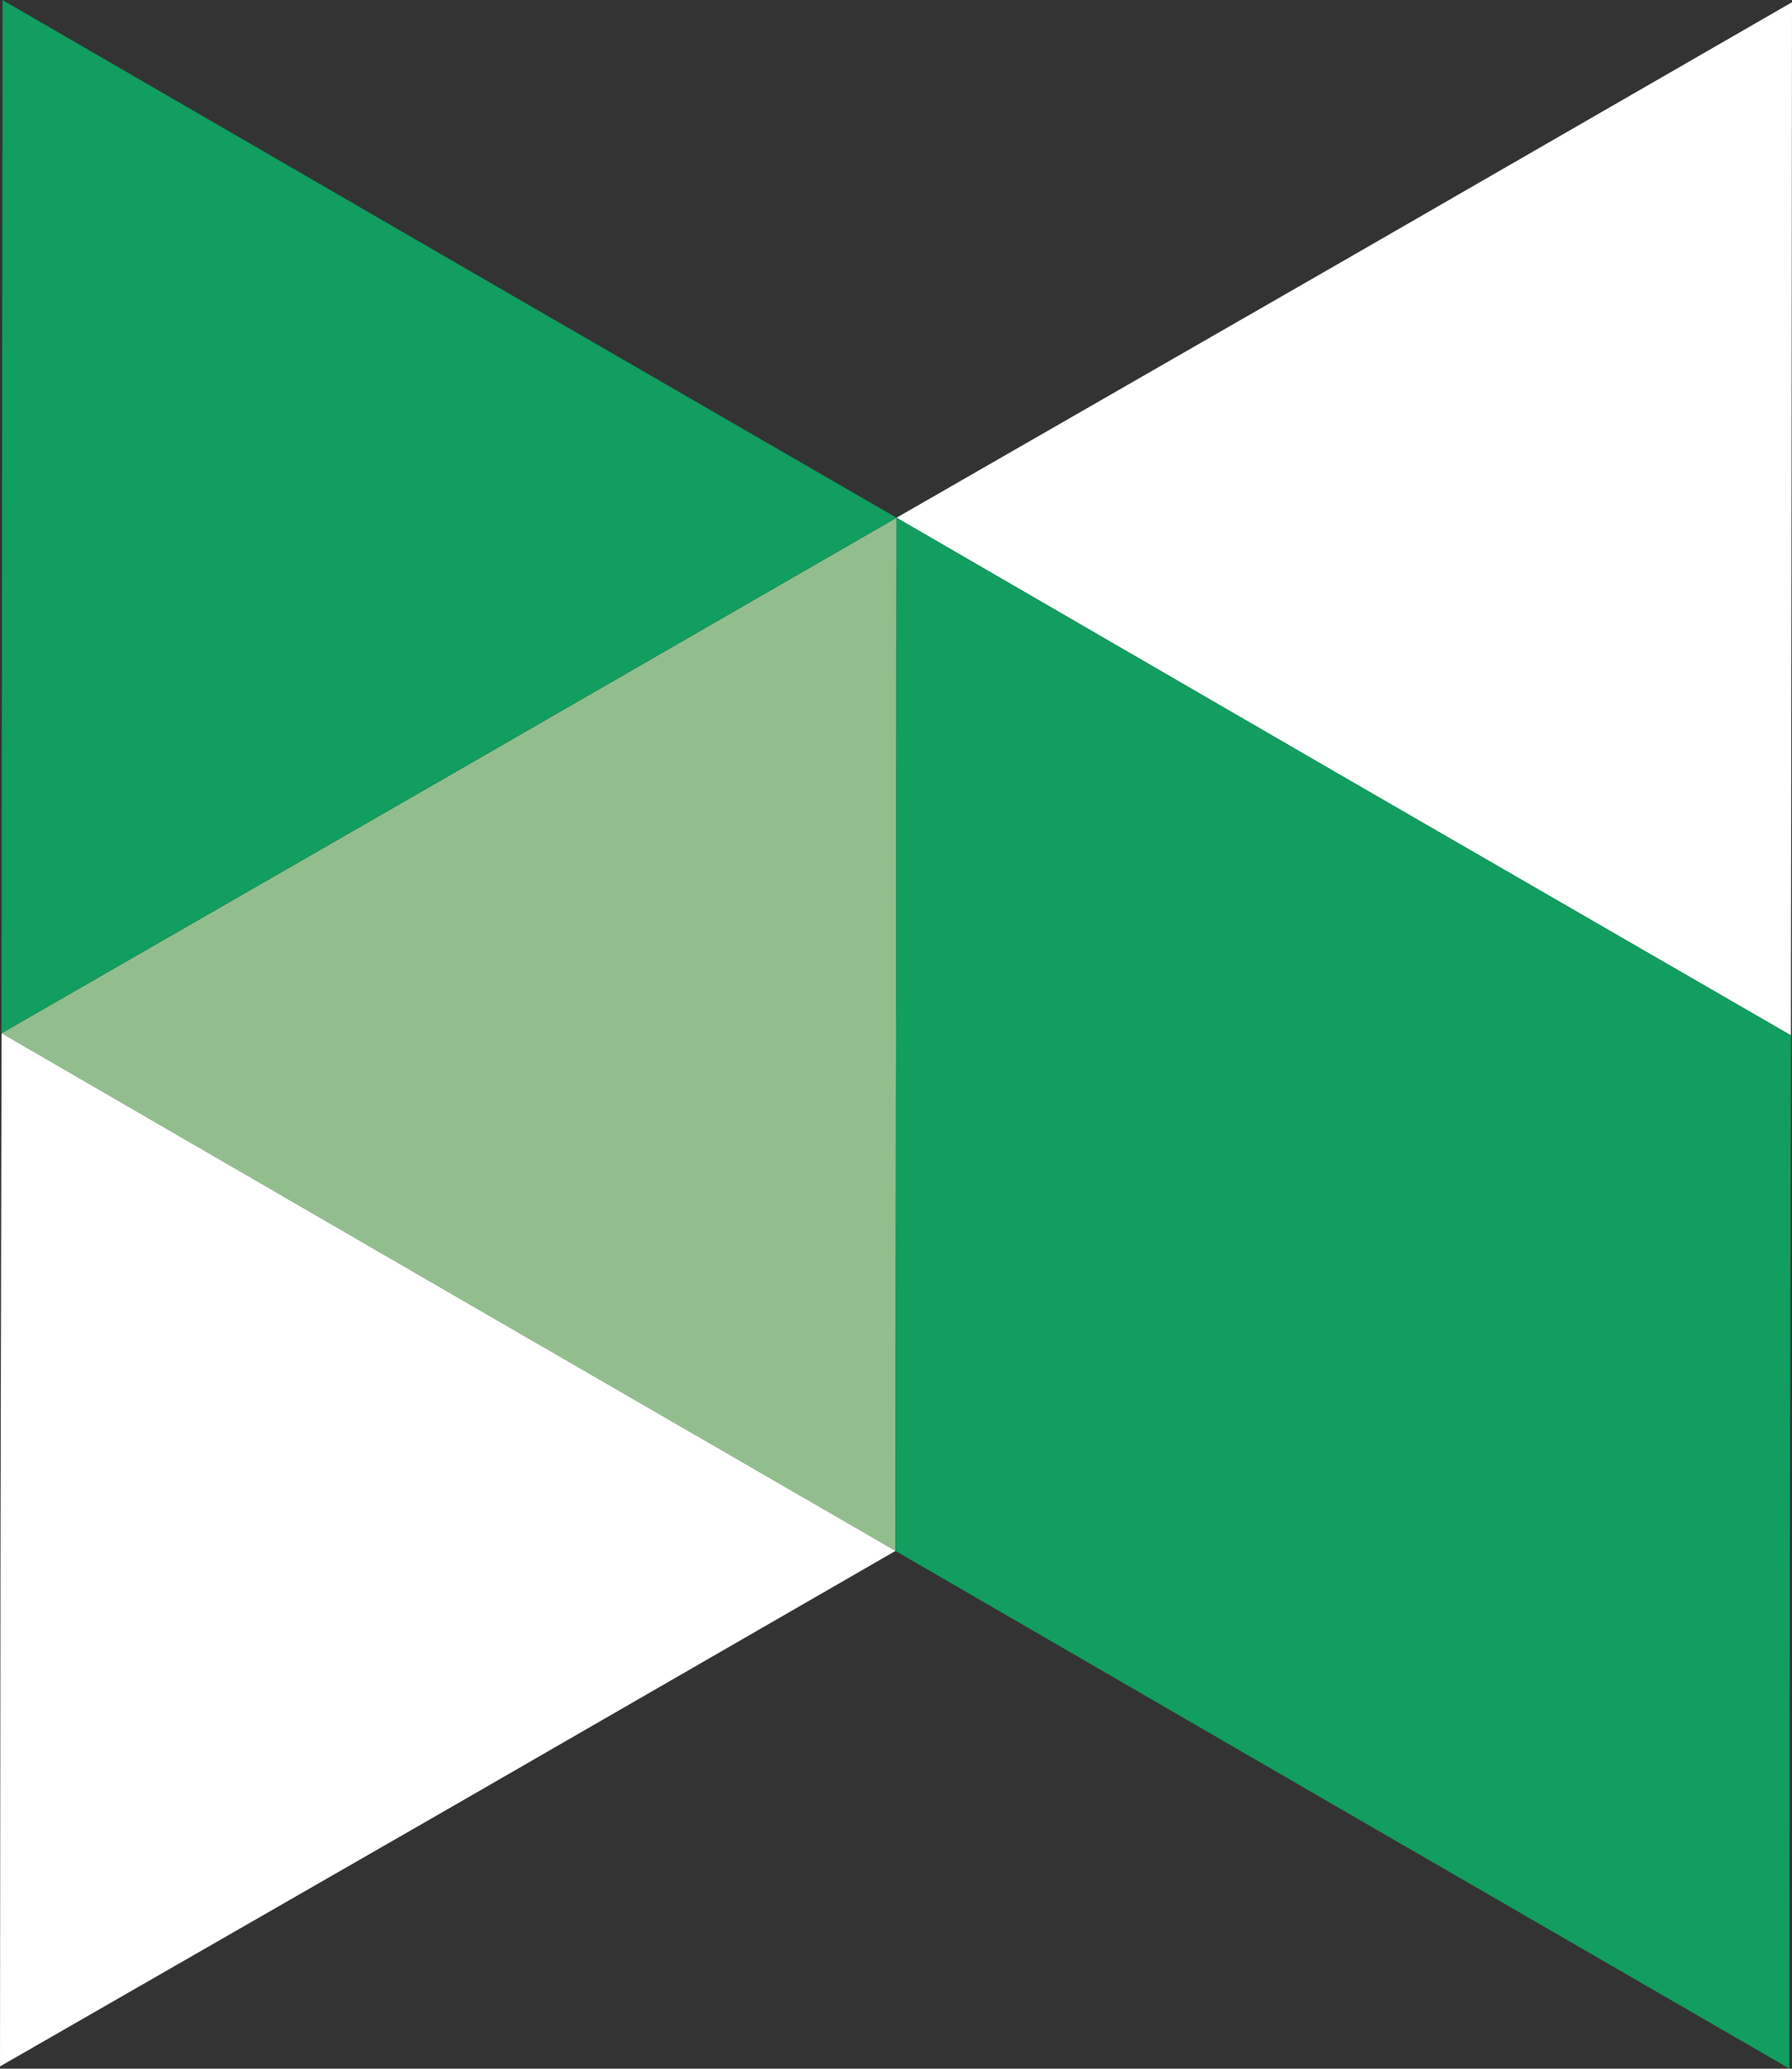
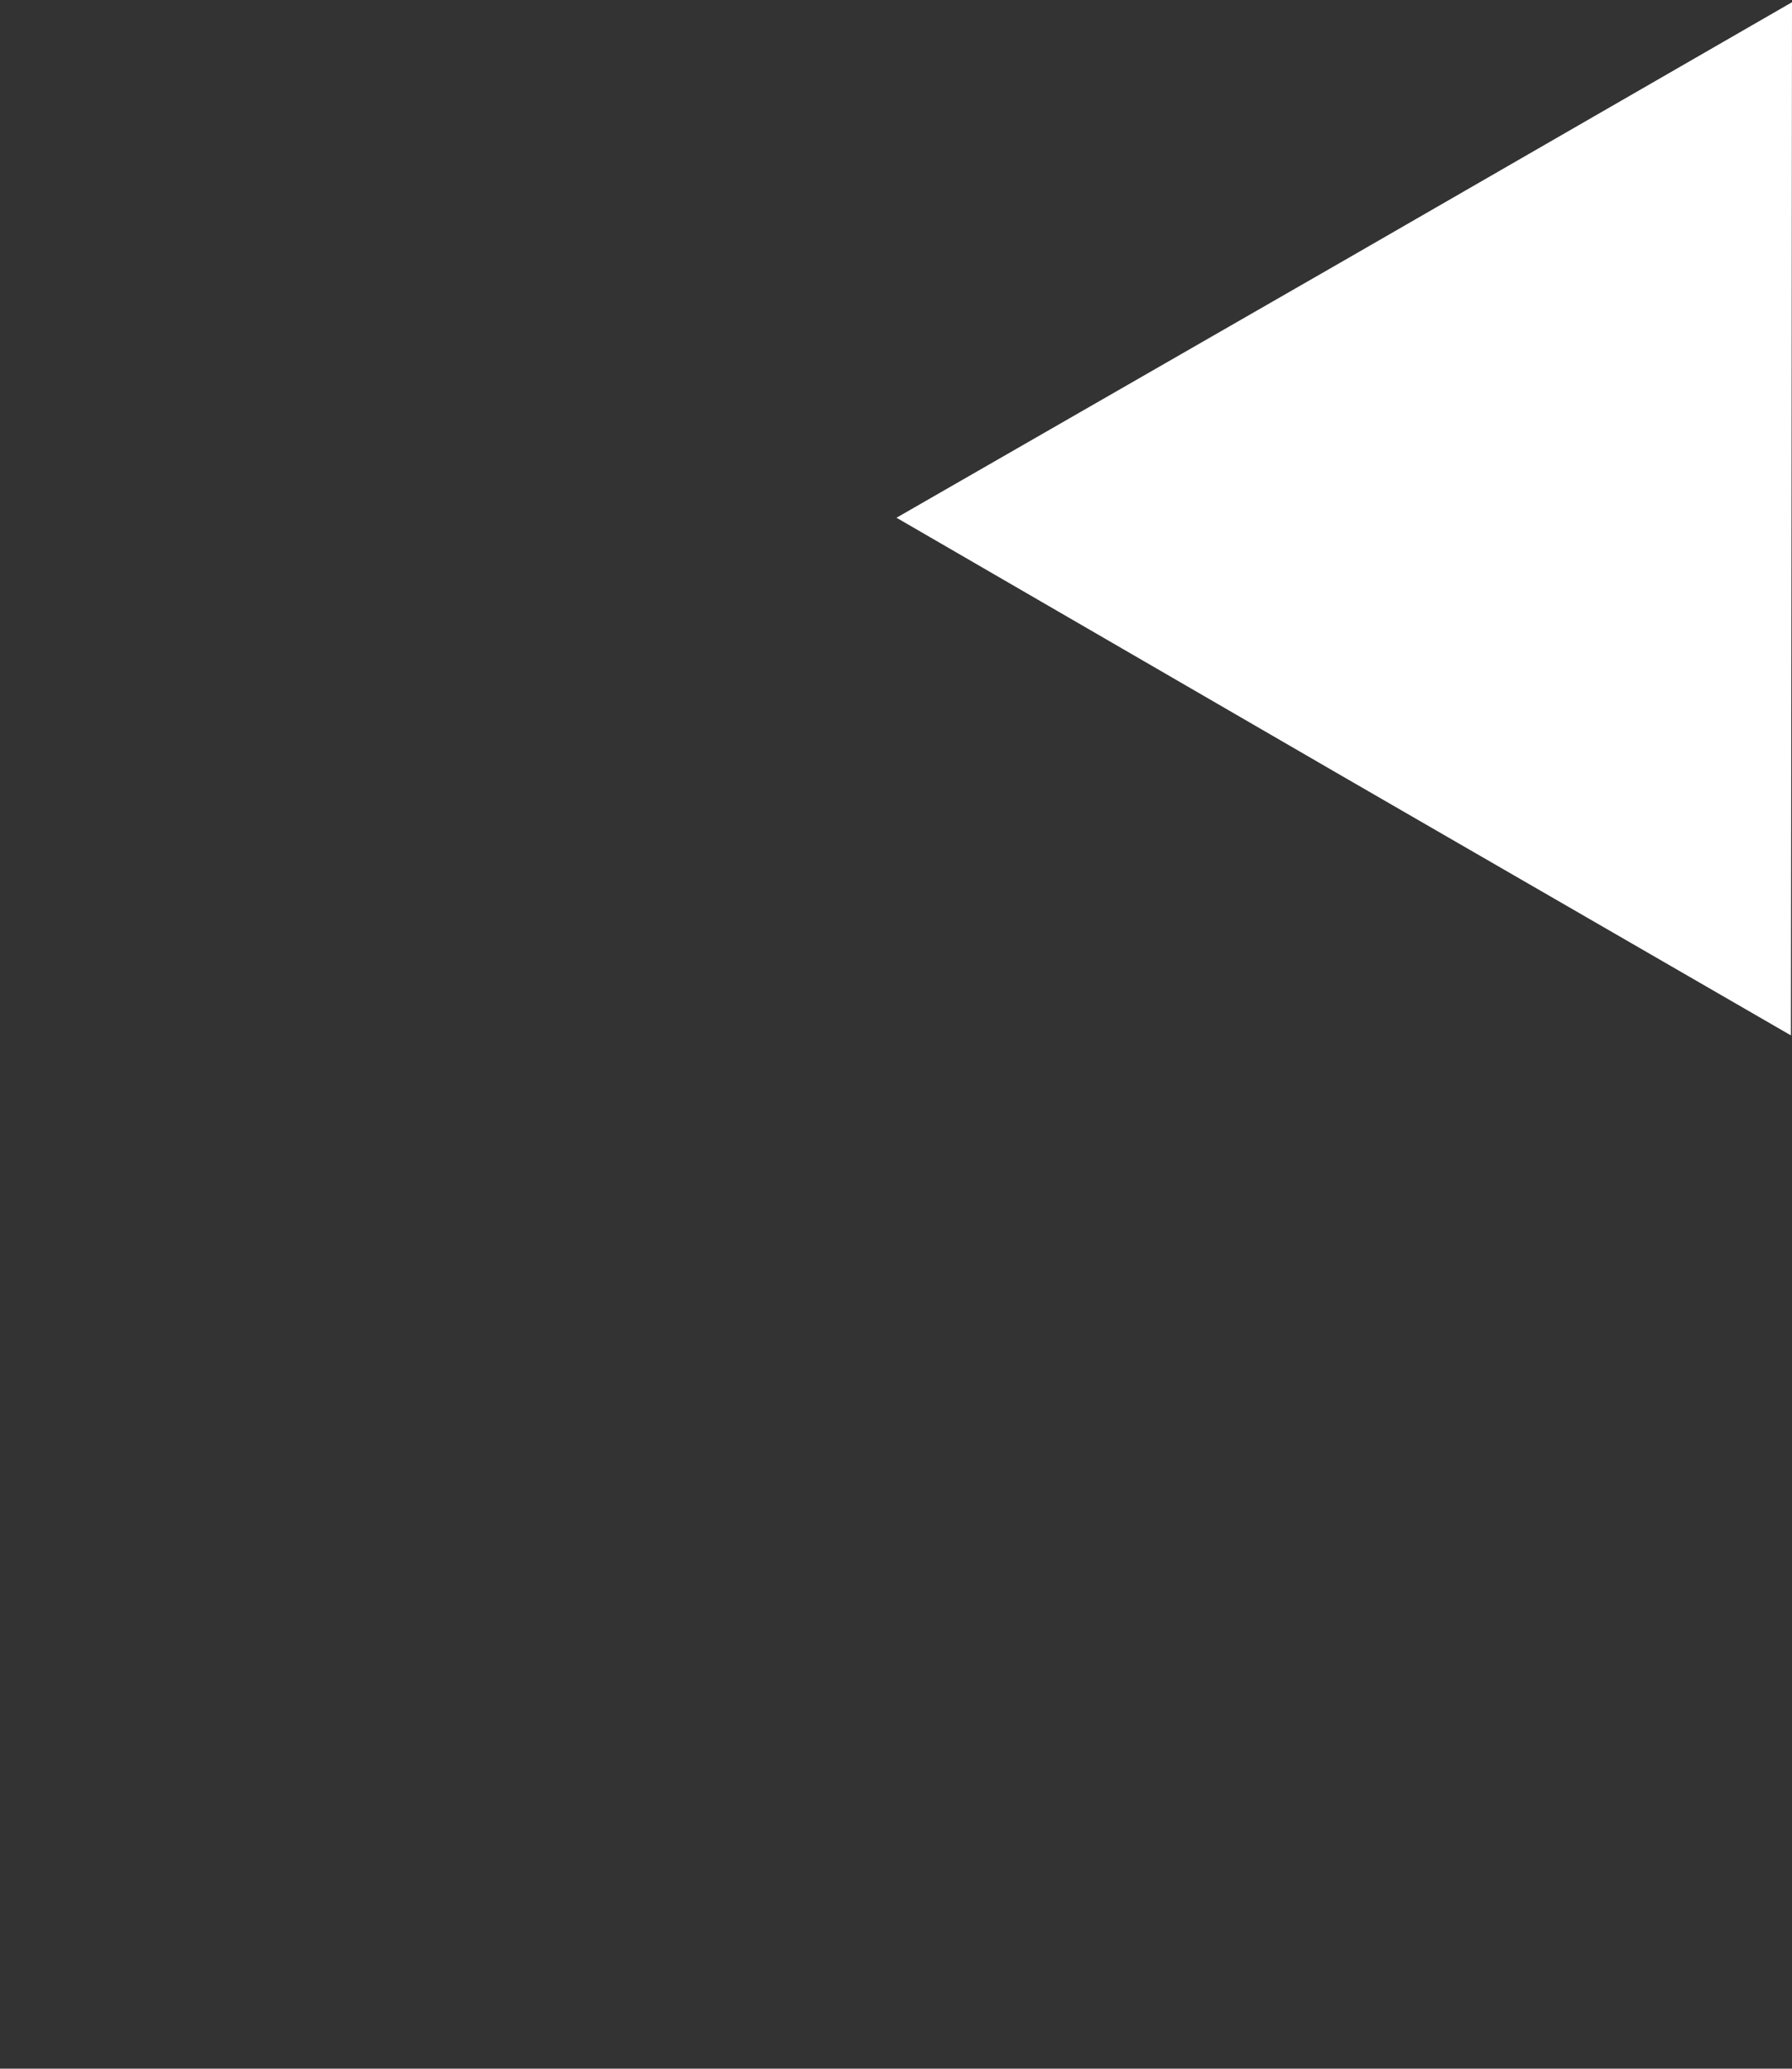
<svg xmlns="http://www.w3.org/2000/svg" version="1.1" id="Layer_1" x="0px" y="0px" viewBox="0 0 2166 2500" style="enable-background:new 0 0 2166 2500;" xml:space="preserve">
  <rect x="0" y="0" width="2166" height="2500" fill="#333333" stroke="none" />
  <style type="text/css">
	.st0{fill:#FFFFFF;}
	.st1{fill:#92BE8D;}
	.st2{fill:#119E5F;}
</style>
  <g id="Layer_x0020_1">
    <g id="_2498094866192">
      <polygon class="st0" points="2165.4,627 2164.7,1251.3 1623.8,938.8 1083.6,625.7 1625.1,314.5 2166,2.7   " />
-       <polygon class="st1" points="1083,1250 1082.3,1874.3 542.1,1561.8 1.9,1248.7 542.8,937.5 1083.7,625.7   " />
-       <polygon class="st2" points="2.5,624.4 3.1,0.1 543.3,313.2 1083.6,625.7 542.7,937.5 1.8,1248.7   " />
-       <polygon class="st0" points="0.6,1873 1.9,1248.7 542.2,1561.8 1082.4,1874.3 541.5,2186.2 0,2497.3   " />
-       <polygon class="st2" points="1623.9,938.8 1083.6,625.7 1083,1250 1082.3,1874.3 1622.6,2187.4 2162.8,2499.9 2163.4,1875.6     2164.7,1251.3   " />
    </g>
  </g>
</svg>